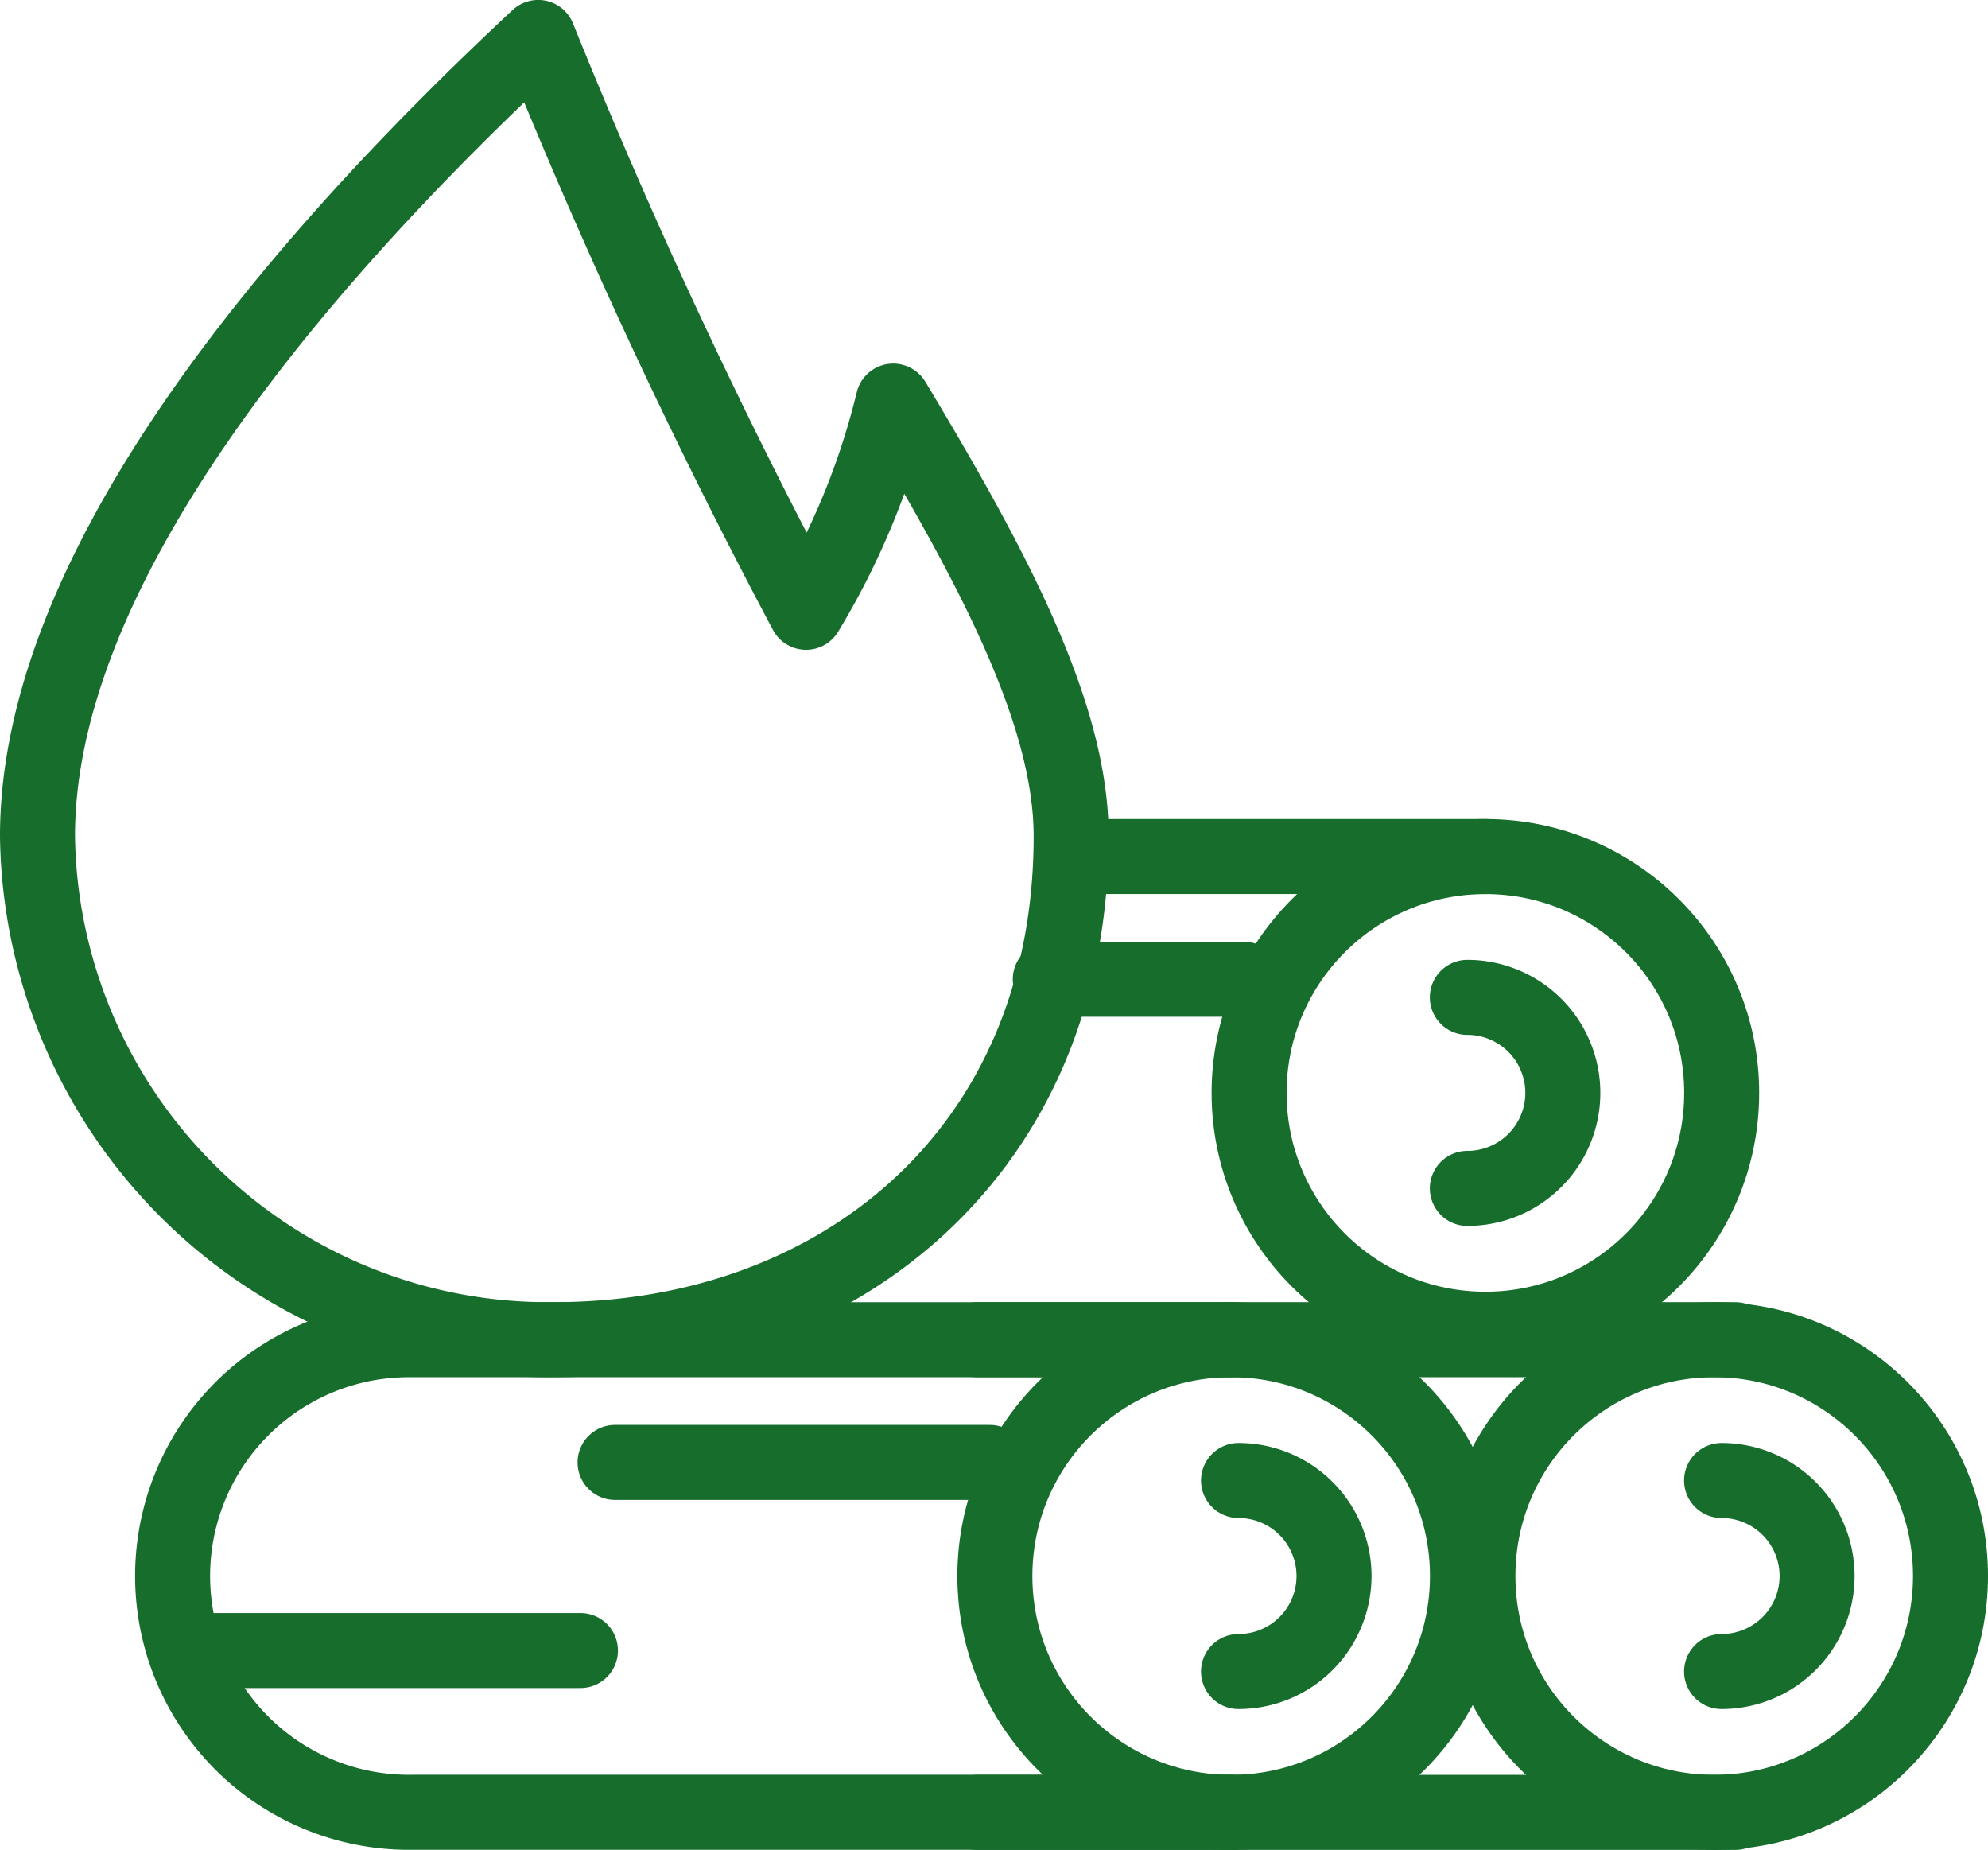
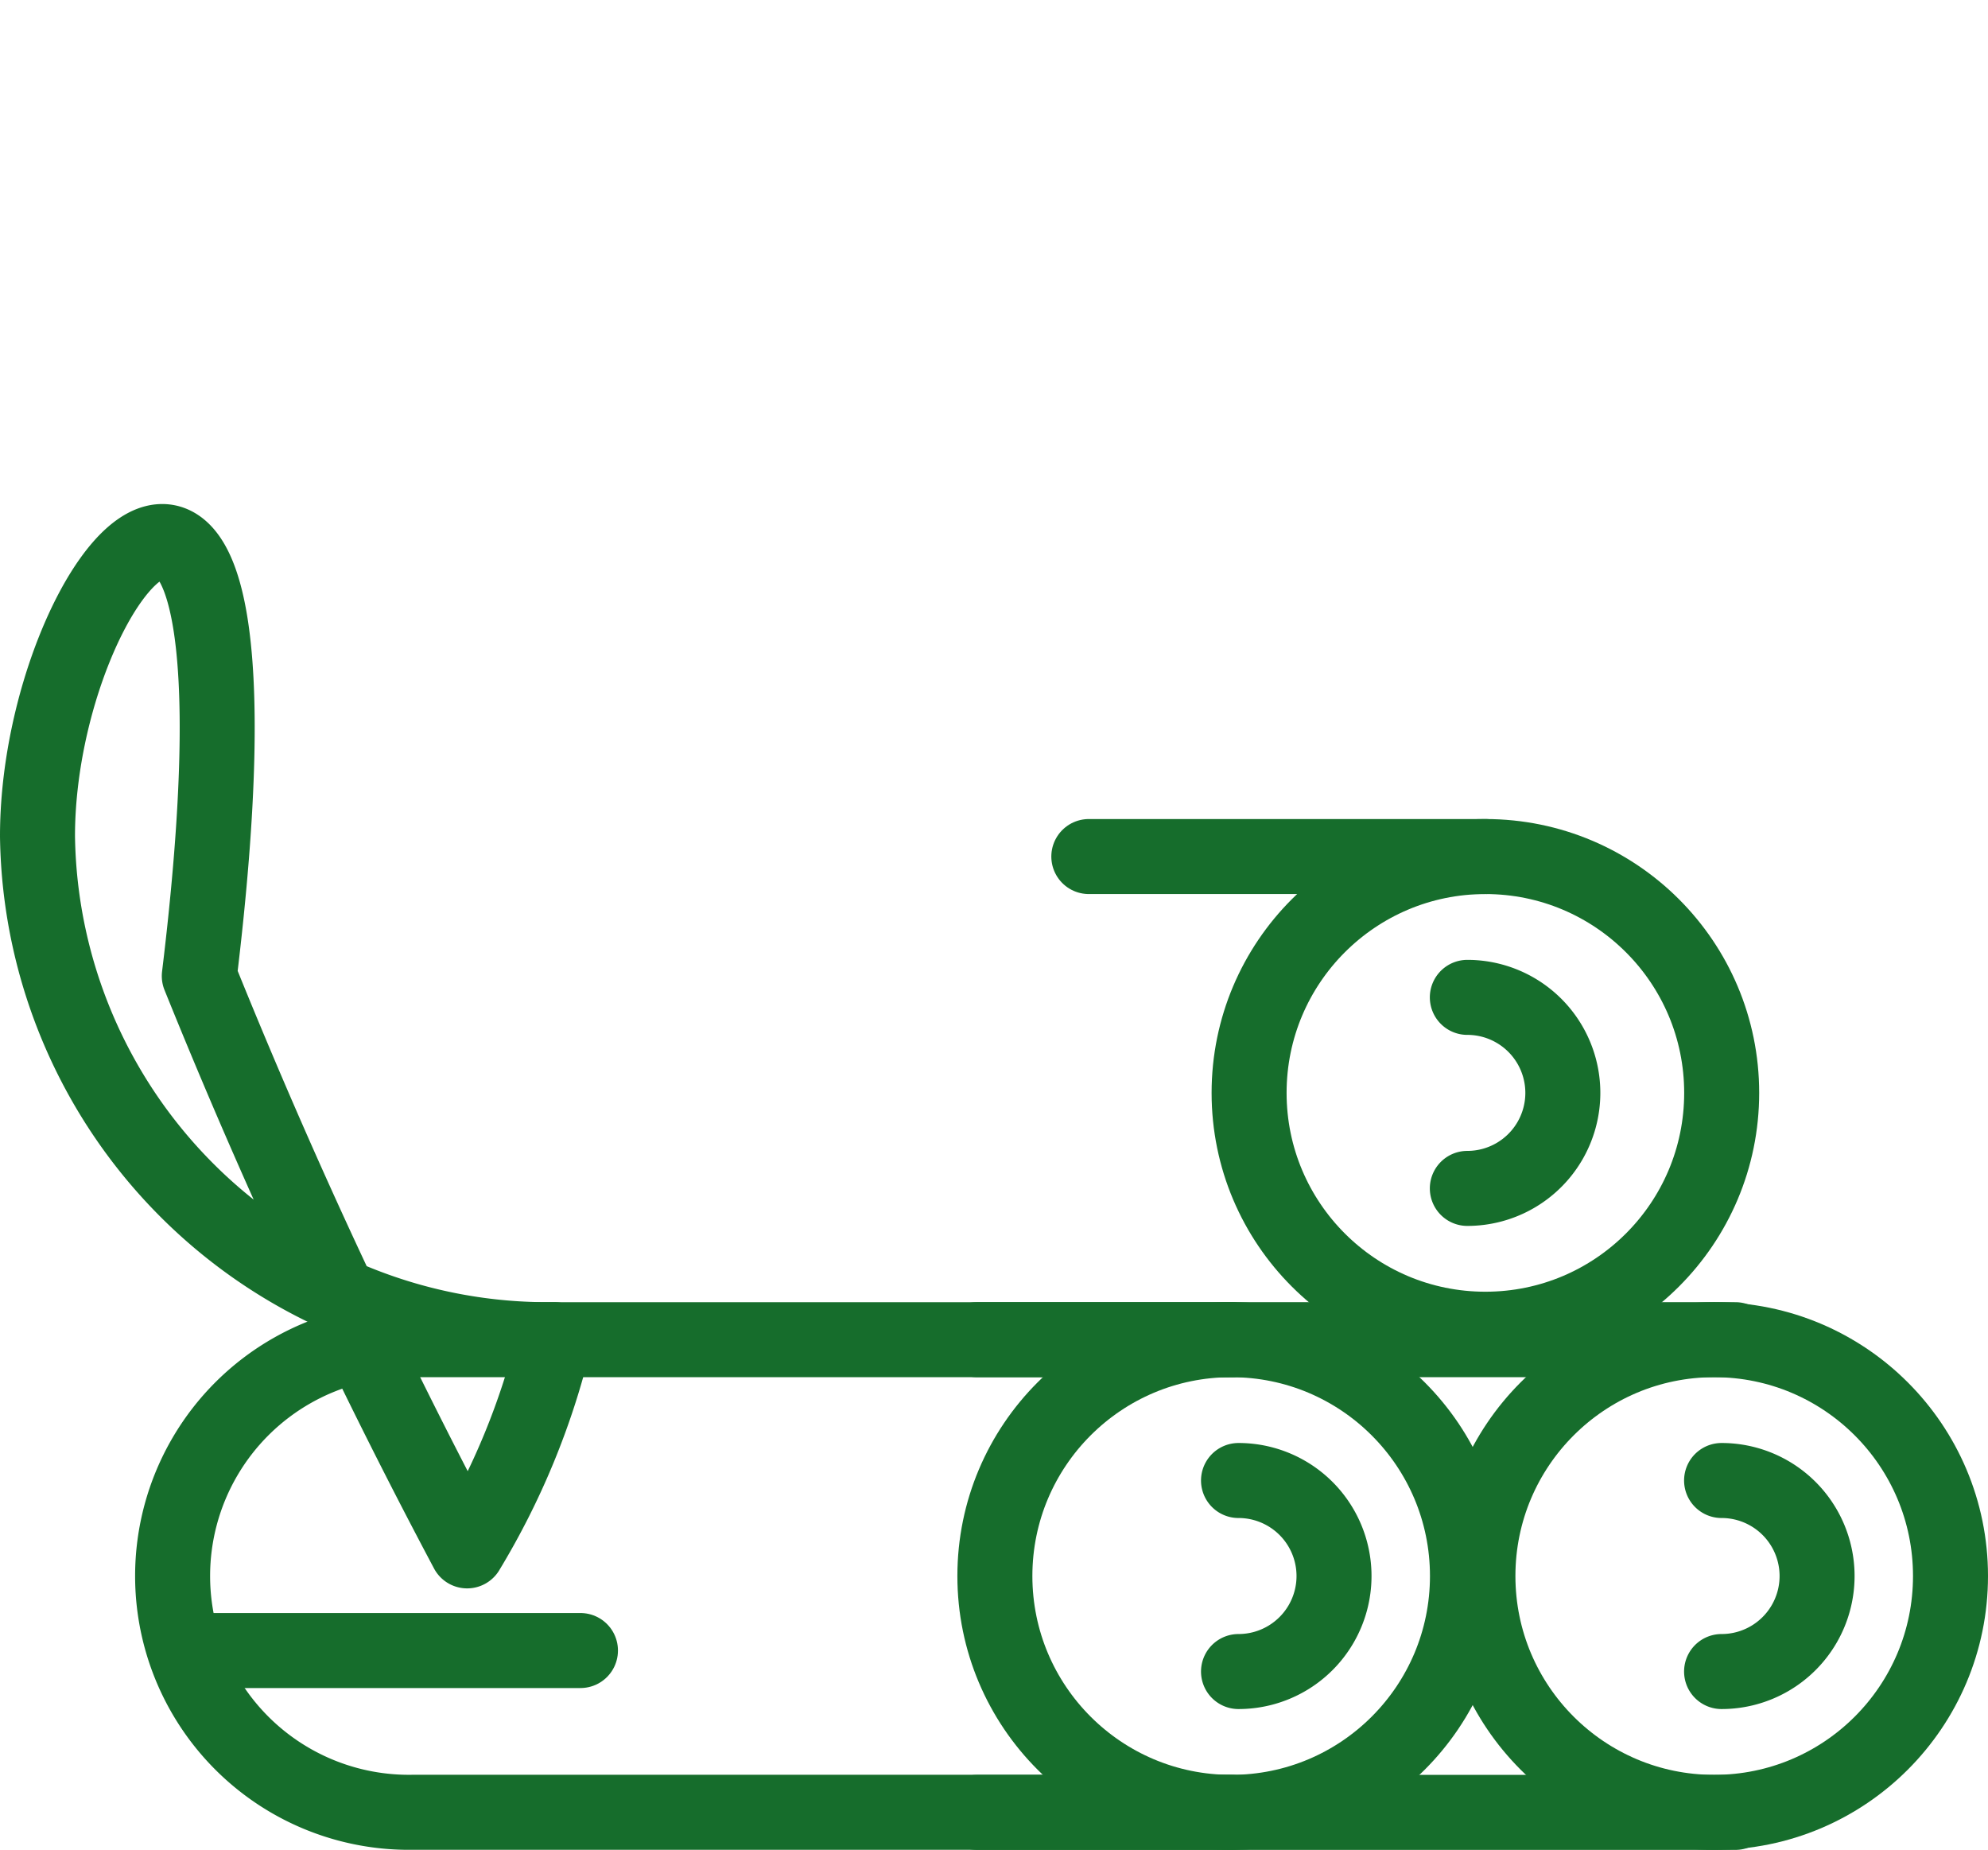
<svg xmlns="http://www.w3.org/2000/svg" width="79.522" height="73.983" viewBox="0 0 79.522 73.983">
  <g id="Groupe_14974" data-name="Groupe 14974" transform="translate(-1201.5 -235.517)">
    <g id="Groupe_14978" data-name="Groupe 14978" transform="translate(1203 237.017)">
      <g id="Groupe_14976" data-name="Groupe 14976" transform="translate(5.539 32.756)">
        <g id="Groupe_14975" data-name="Groupe 14975">
          <circle id="Ellipse_125" data-name="Ellipse 125" cx="9.452" cy="9.452" r="9.452" transform="translate(52.079 19.322)" fill="none" stroke="#166d2c" stroke-linecap="round" stroke-linejoin="round" stroke-width="3" />
          <line id="Ligne_341" data-name="Ligne 341" x2="30.34" transform="translate(32.039 38.227)" fill="none" stroke="#166d2c" stroke-linecap="round" stroke-linejoin="round" stroke-width="3" />
          <line id="Ligne_342" data-name="Ligne 342" x1="30.34" transform="translate(32.039 19.322)" fill="none" stroke="#166d2c" stroke-linecap="round" stroke-linejoin="round" stroke-width="3" />
          <circle id="Ellipse_126" data-name="Ellipse 126" cx="9.452" cy="9.452" r="9.452" transform="translate(32.757 19.322)" fill="none" stroke="#166d2c" stroke-linecap="round" stroke-linejoin="round" stroke-width="3" />
          <path id="Tracé_8305" data-name="Tracé 8305" d="M620.233,323.928H587.479a9.451,9.451,0,1,0,0,18.9h32.754" transform="translate(-578.025 -304.605)" fill="none" stroke="#166d2c" stroke-linecap="round" stroke-linejoin="round" stroke-width="3" />
-           <line id="Ligne_343" data-name="Ligne 343" x1="14.988" transform="translate(17.564 24.231)" fill="none" stroke="#166d2c" stroke-linecap="round" stroke-linejoin="round" stroke-width="3" />
          <circle id="Ellipse_127" data-name="Ellipse 127" cx="9.452" cy="9.452" r="9.452" transform="translate(42.926)" fill="none" stroke="#166d2c" stroke-linecap="round" stroke-linejoin="round" stroke-width="3" />
          <line id="Ligne_344" data-name="Ligne 344" x1="15.863" transform="translate(36.515)" fill="none" stroke="#166d2c" stroke-linecap="round" stroke-linejoin="round" stroke-width="3" />
          <g id="Groupe_14974-2" data-name="Groupe 14974" transform="translate(42.503 5.632)">
            <path id="Tracé_8306" data-name="Tracé 8306" d="M592.29,325.818a3.82,3.82,0,1,1,0,7.64" transform="translate(-592.29 -306.496)" fill="none" stroke="#166d2c" stroke-linecap="round" stroke-linejoin="round" stroke-width="3" />
            <path id="Tracé_8307" data-name="Tracé 8307" d="M598.775,325.818a3.82,3.82,0,1,1,0,7.64" transform="translate(-579.452 -306.496)" fill="none" stroke="#166d2c" stroke-linecap="round" stroke-linejoin="round" stroke-width="3" />
            <path id="Tracé_8308" data-name="Tracé 8308" d="M595.362,319.333a3.82,3.82,0,0,1,0,7.64" transform="translate(-586.209 -319.333)" fill="none" stroke="#166d2c" stroke-linecap="round" stroke-linejoin="round" stroke-width="3" />
          </g>
-           <line id="Ligne_345" data-name="Ligne 345" x1="7.749" transform="translate(34.973 4.909)" fill="none" stroke="#166d2c" stroke-linecap="round" stroke-linejoin="round" stroke-width="3" />
        </g>
        <line id="Ligne_346" data-name="Ligne 346" x1="14.988" transform="translate(1.192 31.754)" fill="none" stroke="#166d2c" stroke-linecap="round" stroke-linejoin="round" stroke-width="3" />
      </g>
      <g id="Groupe_14977" data-name="Groupe 14977" transform="translate(0)">
-         <path id="Tracé_295" data-name="Tracé 295" d="M576.166,338.39a20.41,20.41,0,0,0,20.672,20.136c11.421,0,20.675-7.556,20.675-20.136,0-4.964-3.221-10.92-7.118-17.4a29.889,29.889,0,0,1-3.486,8.447,241.341,241.341,0,0,1-10.714-22.99C586.049,315.9,576.166,327.848,576.166,338.39Z" transform="translate(-576.166 -306.449)" fill="none" stroke="#166d2c" stroke-linecap="round" stroke-linejoin="round" stroke-width="3" />
+         <path id="Tracé_295" data-name="Tracé 295" d="M576.166,338.39a20.41,20.41,0,0,0,20.672,20.136a29.889,29.889,0,0,1-3.486,8.447,241.341,241.341,0,0,1-10.714-22.99C586.049,315.9,576.166,327.848,576.166,338.39Z" transform="translate(-576.166 -306.449)" fill="none" stroke="#166d2c" stroke-linecap="round" stroke-linejoin="round" stroke-width="3" />
      </g>
    </g>
  </g>
</svg>